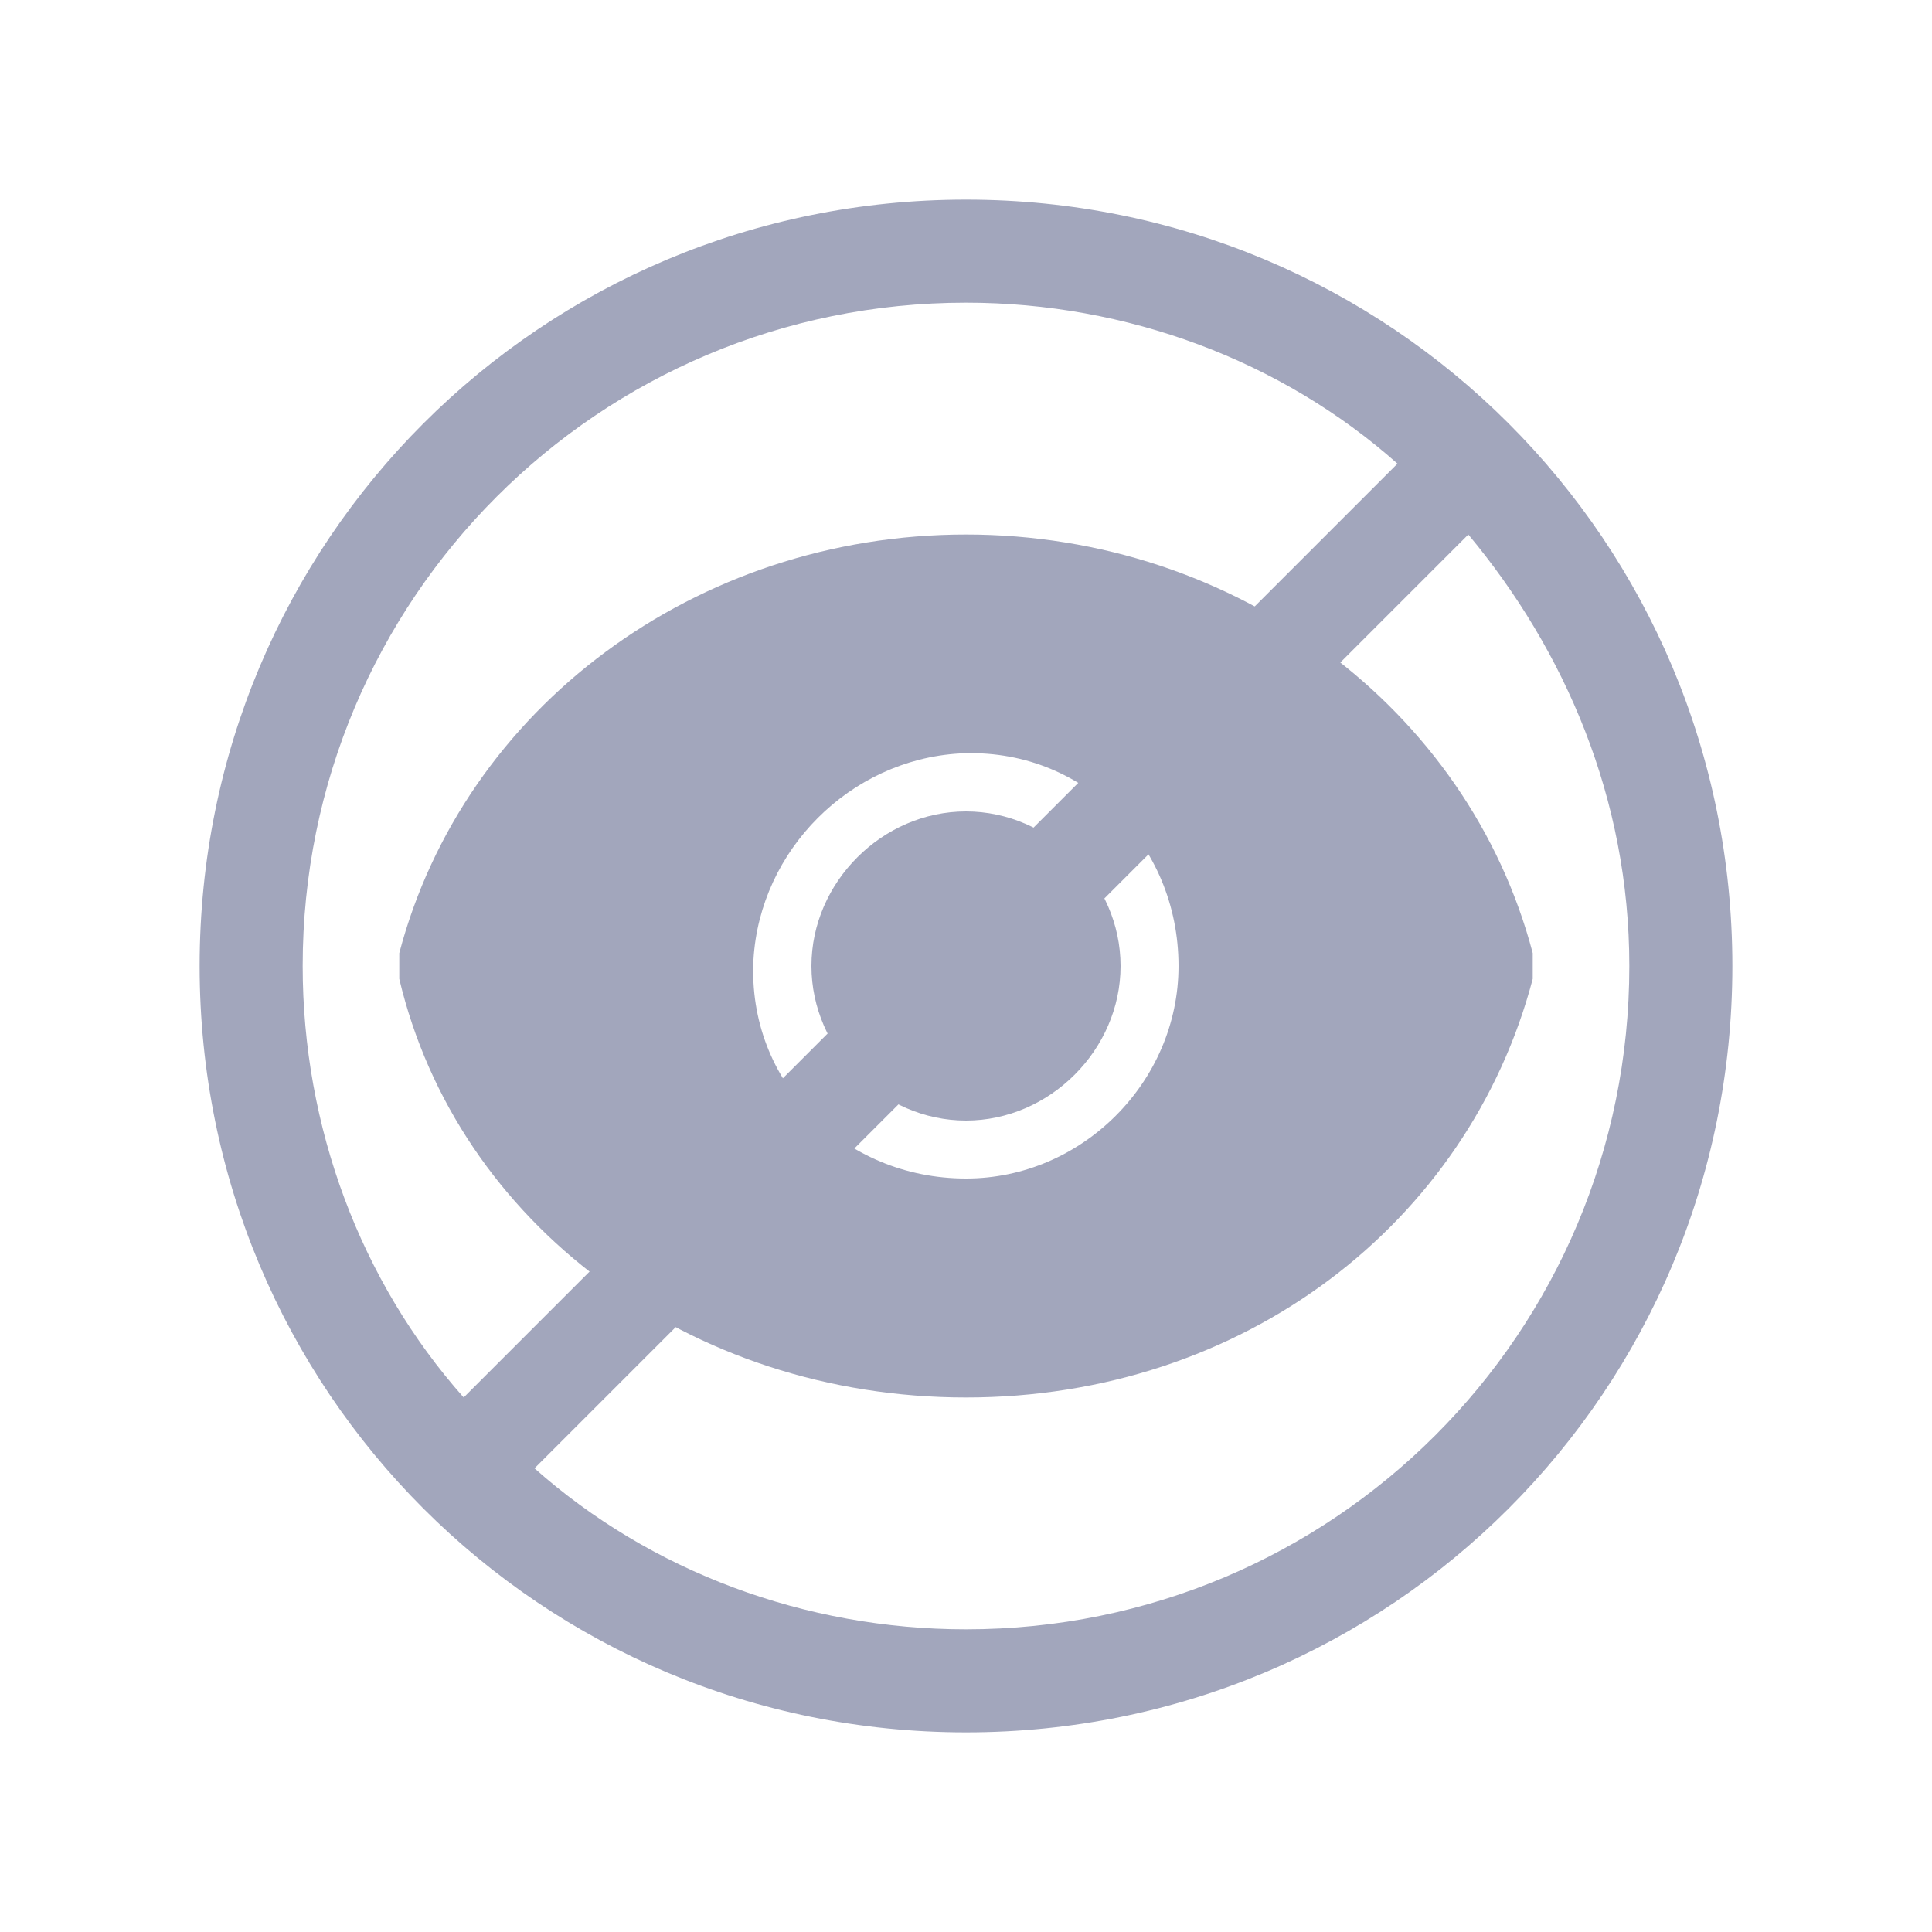
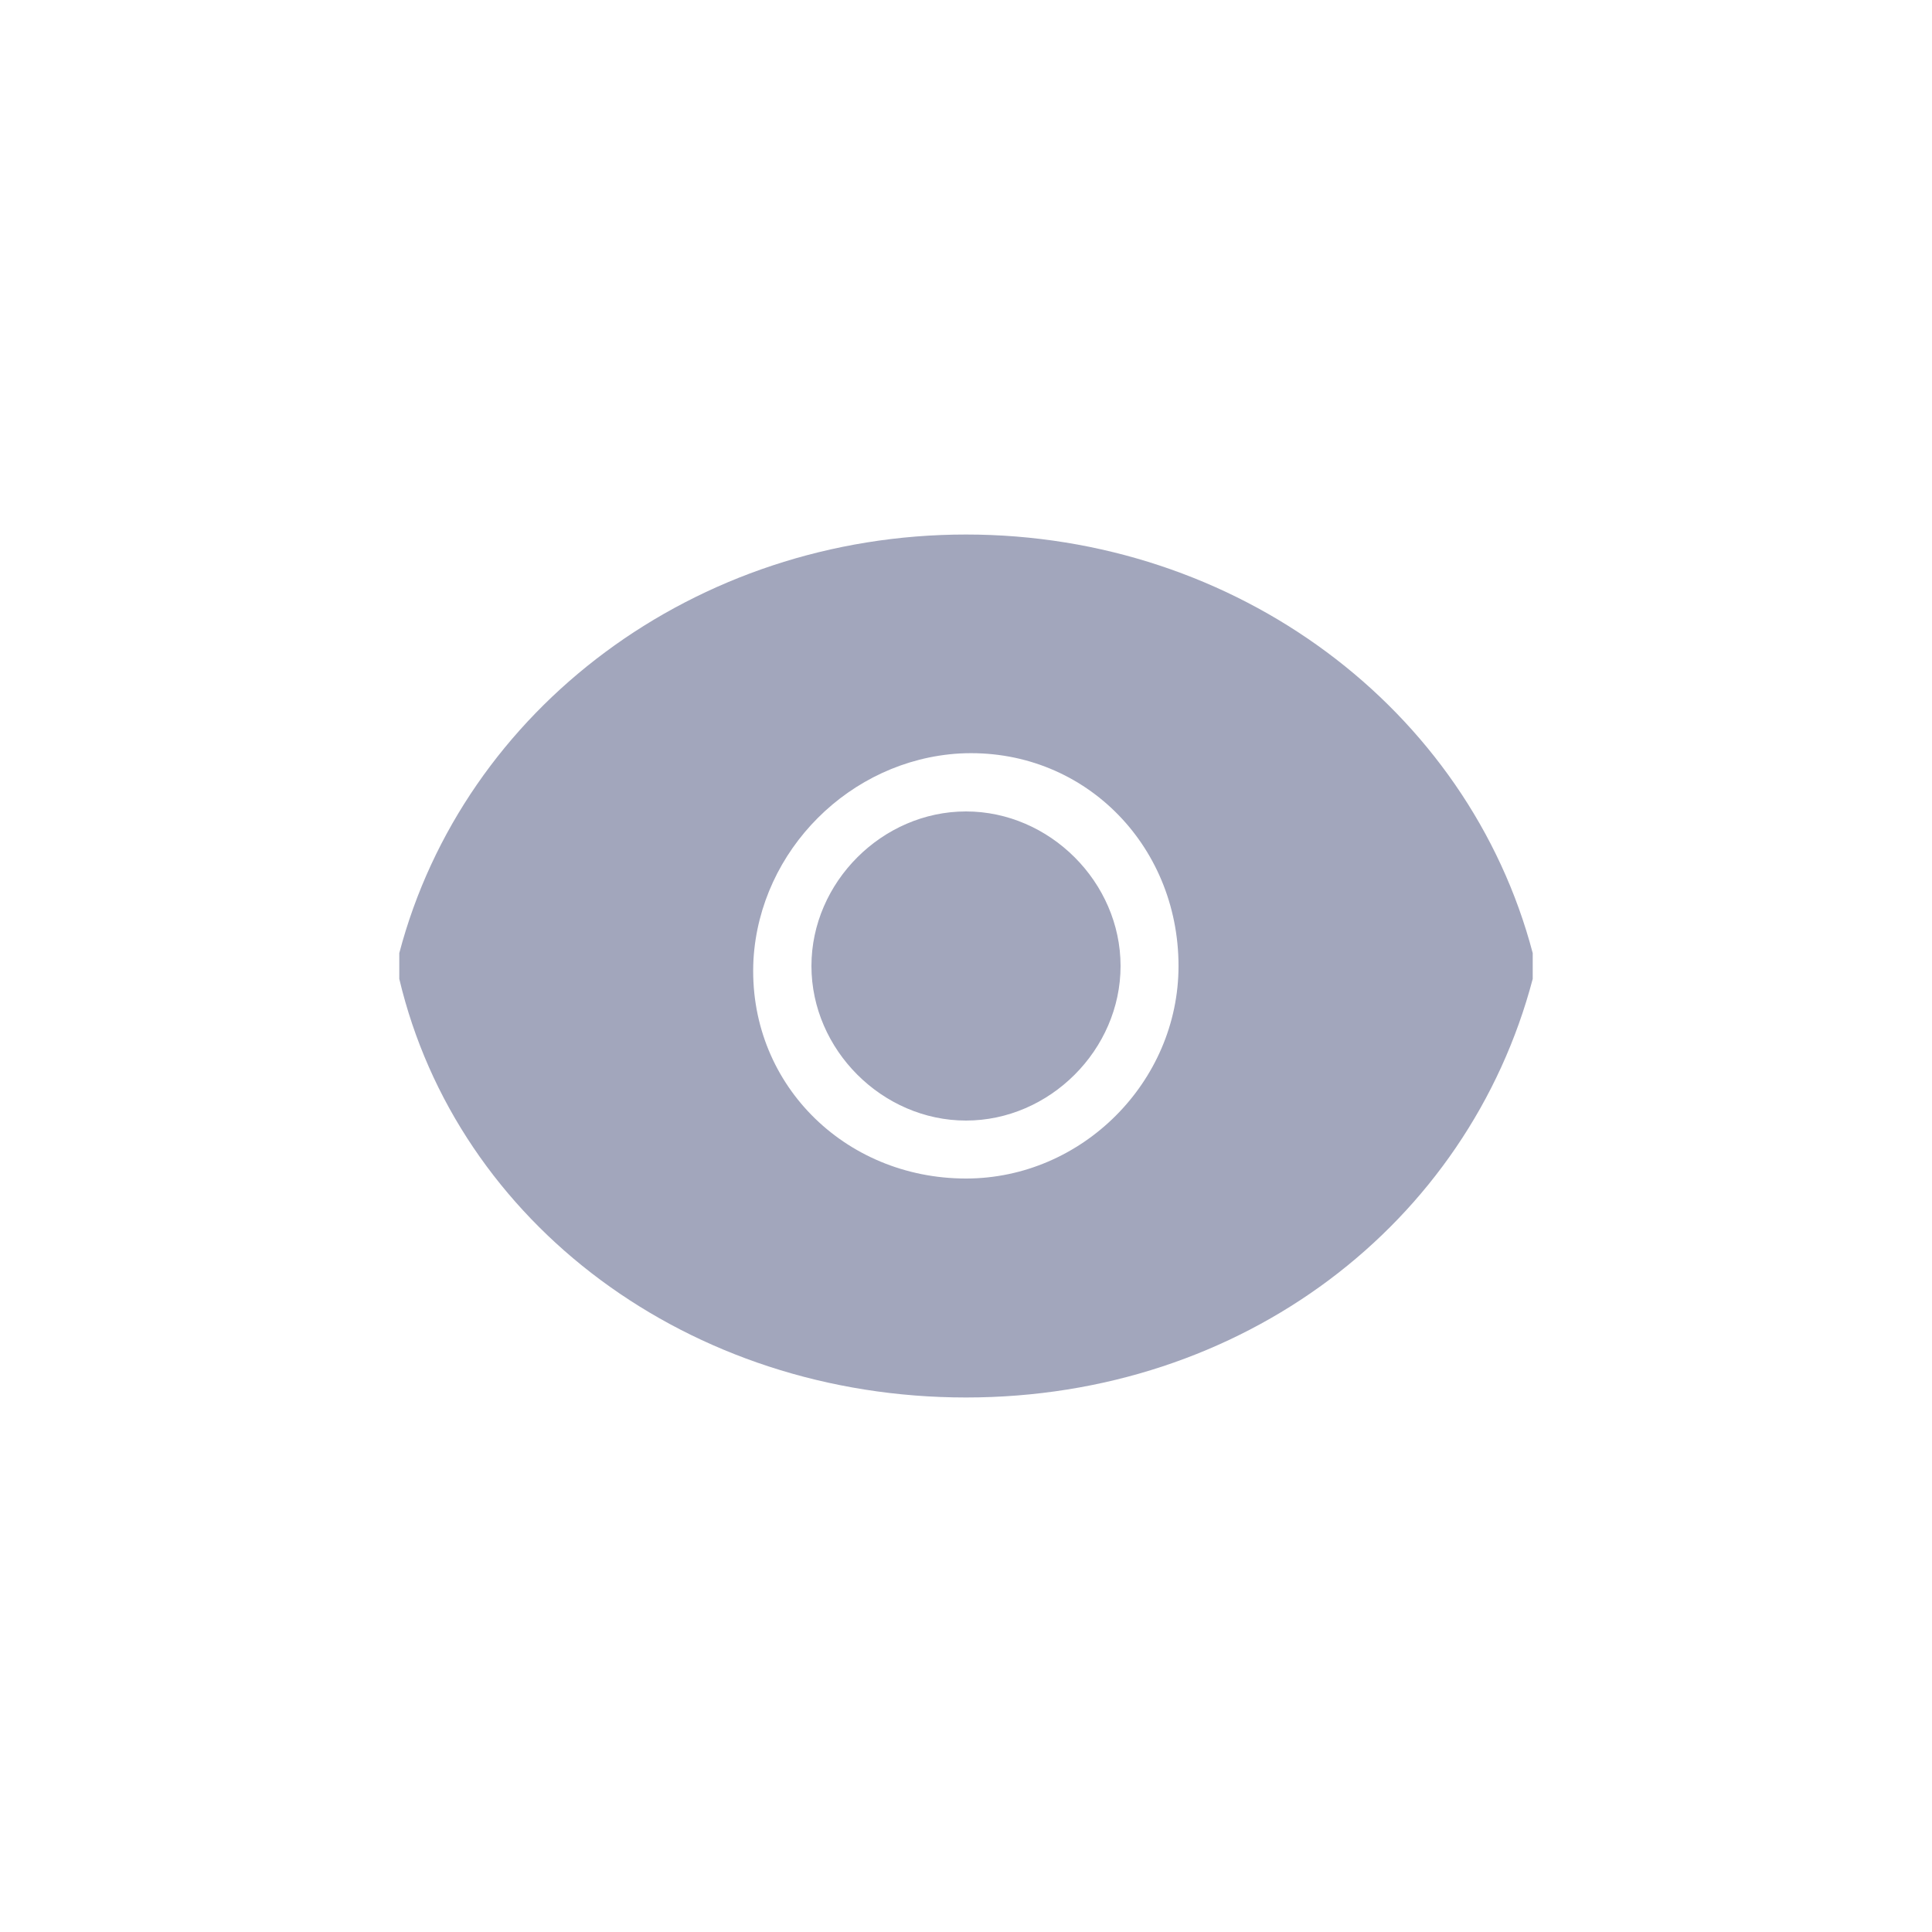
<svg xmlns="http://www.w3.org/2000/svg" version="1.1" id="圖層_1" x="0px" y="0px" viewBox="0 0 30 30" style="enable-background:new 0 0 30 30;" xml:space="preserve">
  <style type="text/css">
	.st0{fill:#A2A6BC;}
</style>
  <path class="st0" d="M15,8.3c-4.2,0-7.8,2.7-8.8,6.5c0,0.1,0,0.3,0,0.4c0.9,3.8,4.5,6.5,8.8,6.5s7.8-2.7,8.8-6.5c0-0.1,0-0.3,0-0.4  C22.8,11,19.2,8.3,15,8.3z M15,18.3c-1.9,0-3.4-1.5-3.3-3.4c0.1-1.7,1.5-3.1,3.2-3.2c1.9-0.1,3.4,1.4,3.4,3.3  C18.3,16.8,16.8,18.3,15,18.3z M17.4,15c0,1.3-1.1,2.4-2.4,2.4s-2.4-1.1-2.4-2.4s1.1-2.4,2.4-2.4S17.4,13.7,17.4,15z" />
-   <path class="st0" d="M15,3.1C8.4,3.1,3.1,8.4,3.1,15S8.4,26.9,15,26.9S26.9,21.6,26.9,15S21.6,3.1,15,3.1z M4.7,15  C4.7,9.3,9.3,4.7,15,4.7c2.5,0,4.9,0.9,6.7,2.5L7.2,21.7C5.6,19.9,4.7,17.5,4.7,15z M15,25.3c-2.5,0-4.9-0.9-6.7-2.5L22.8,8.3  c1.5,1.8,2.5,4.1,2.5,6.7C25.3,20.7,20.7,25.3,15,25.3z" />
</svg>